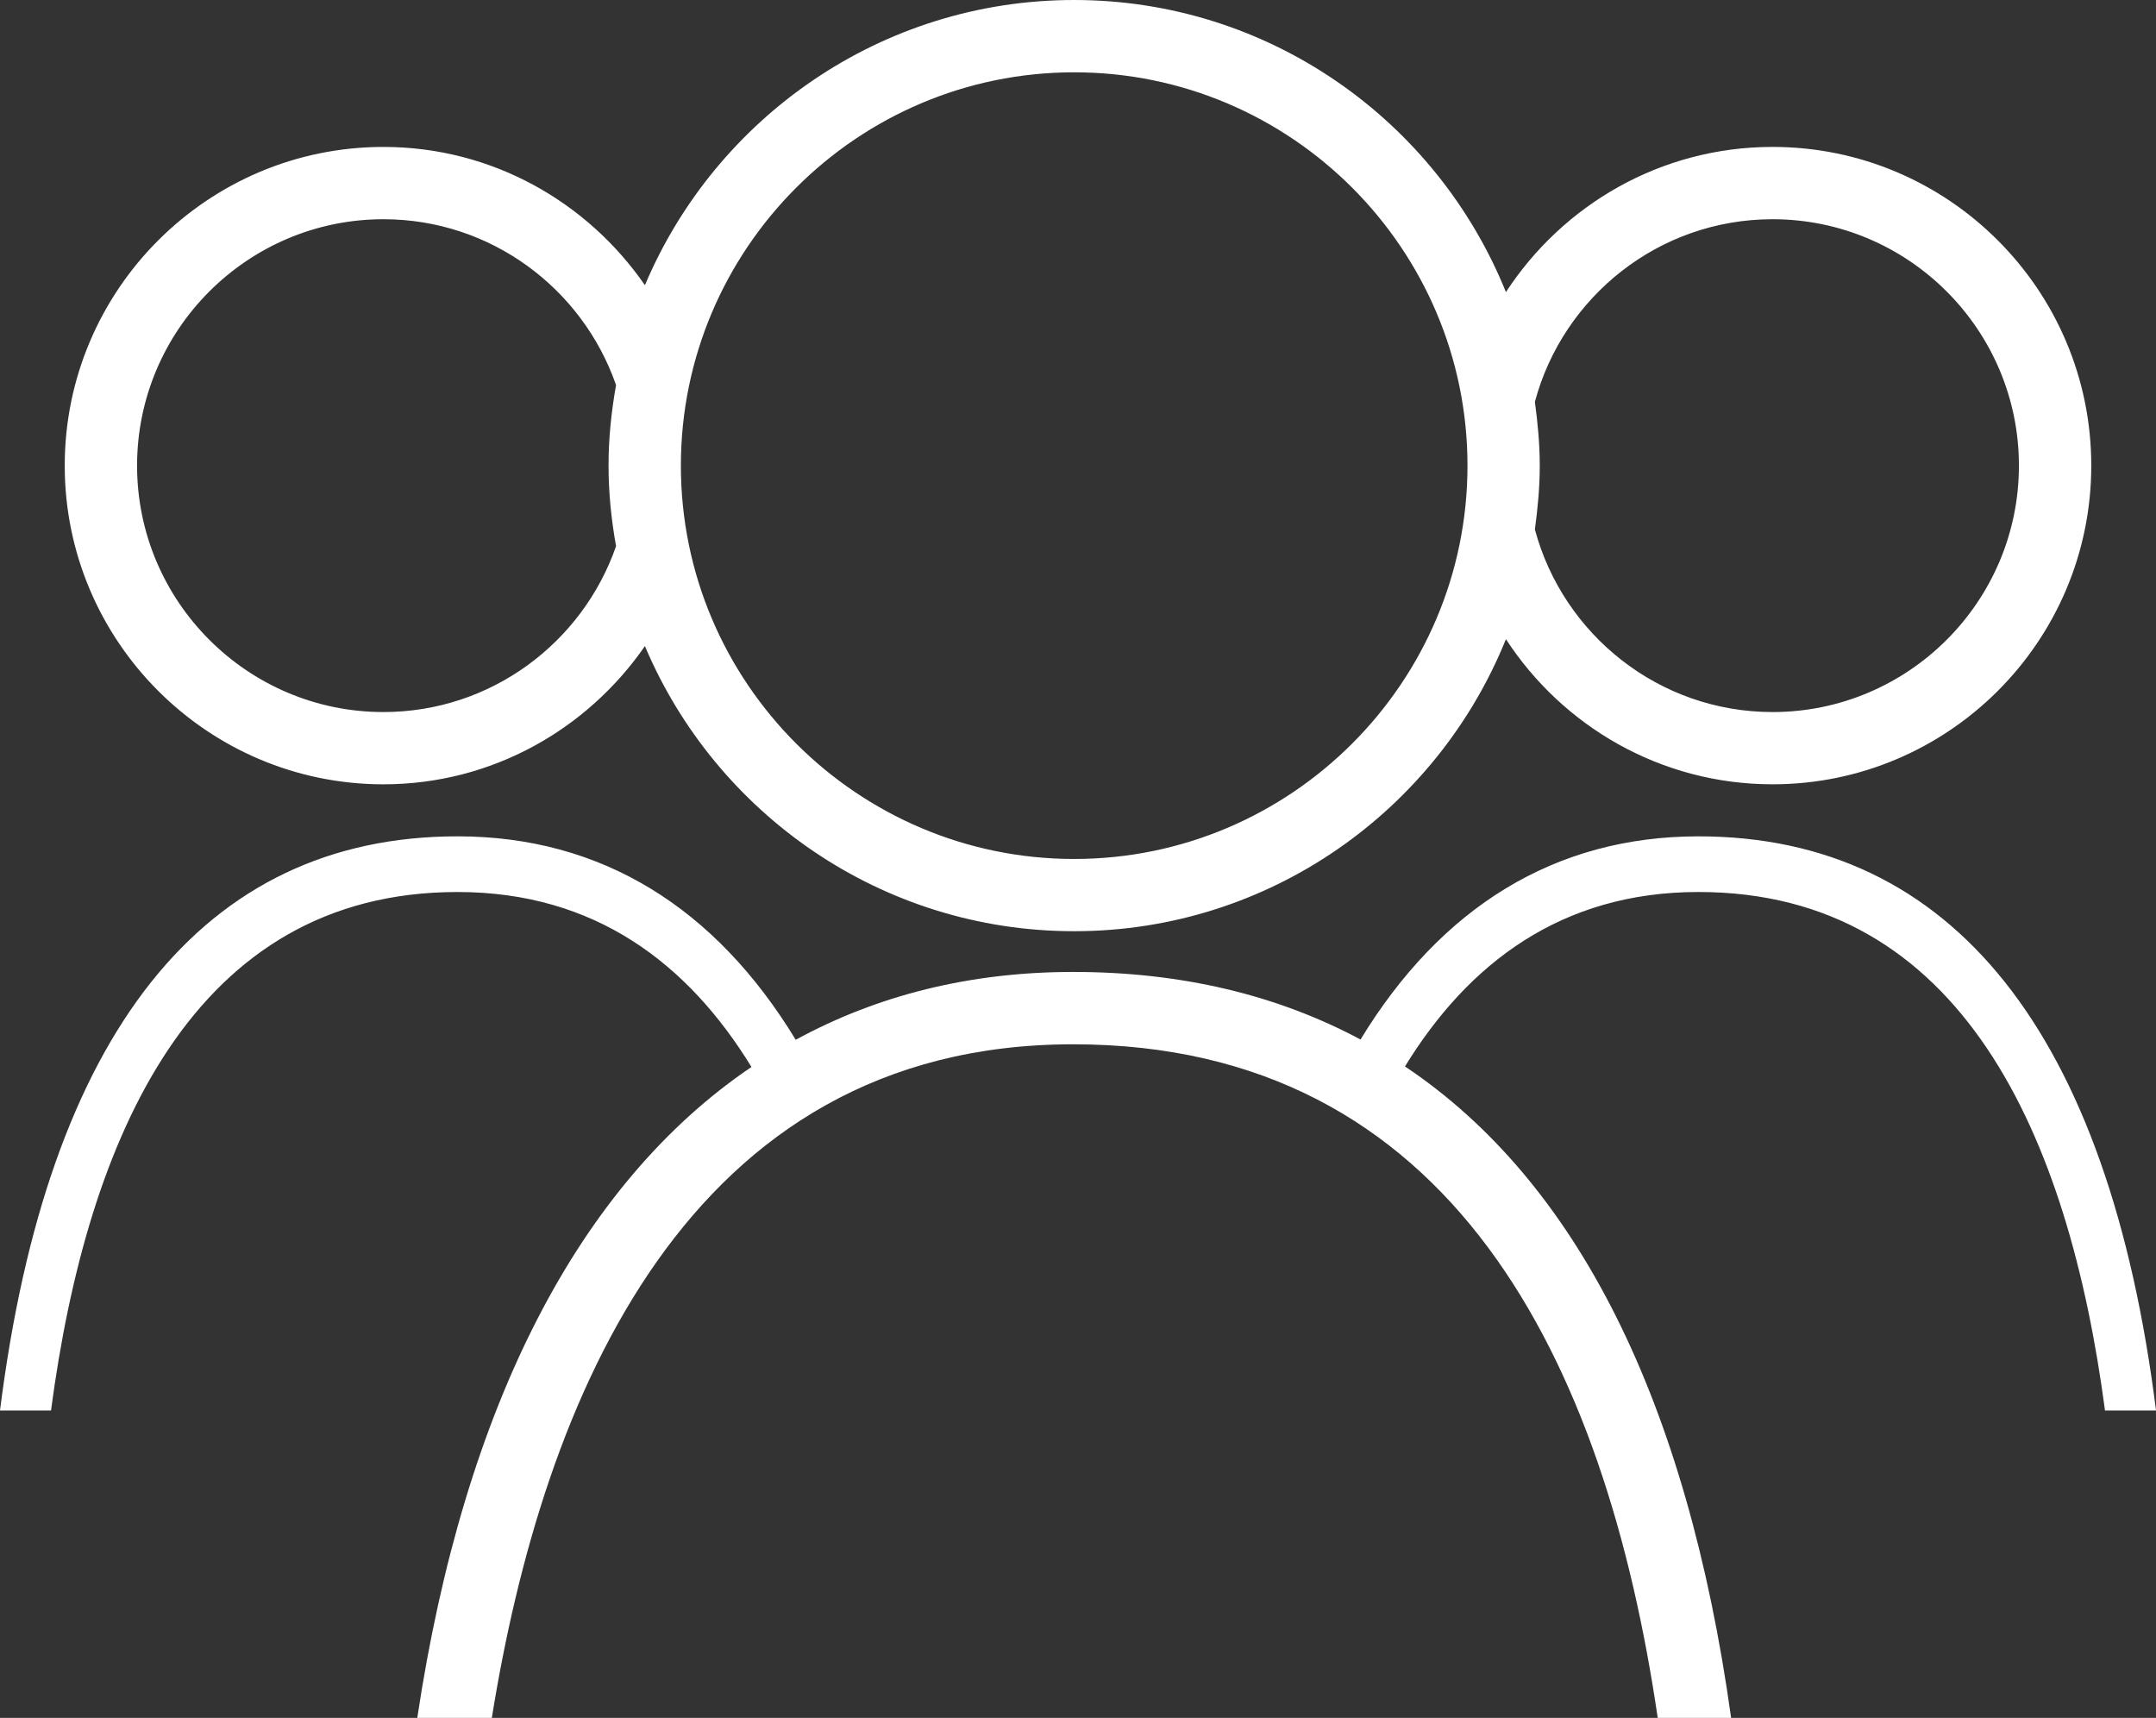
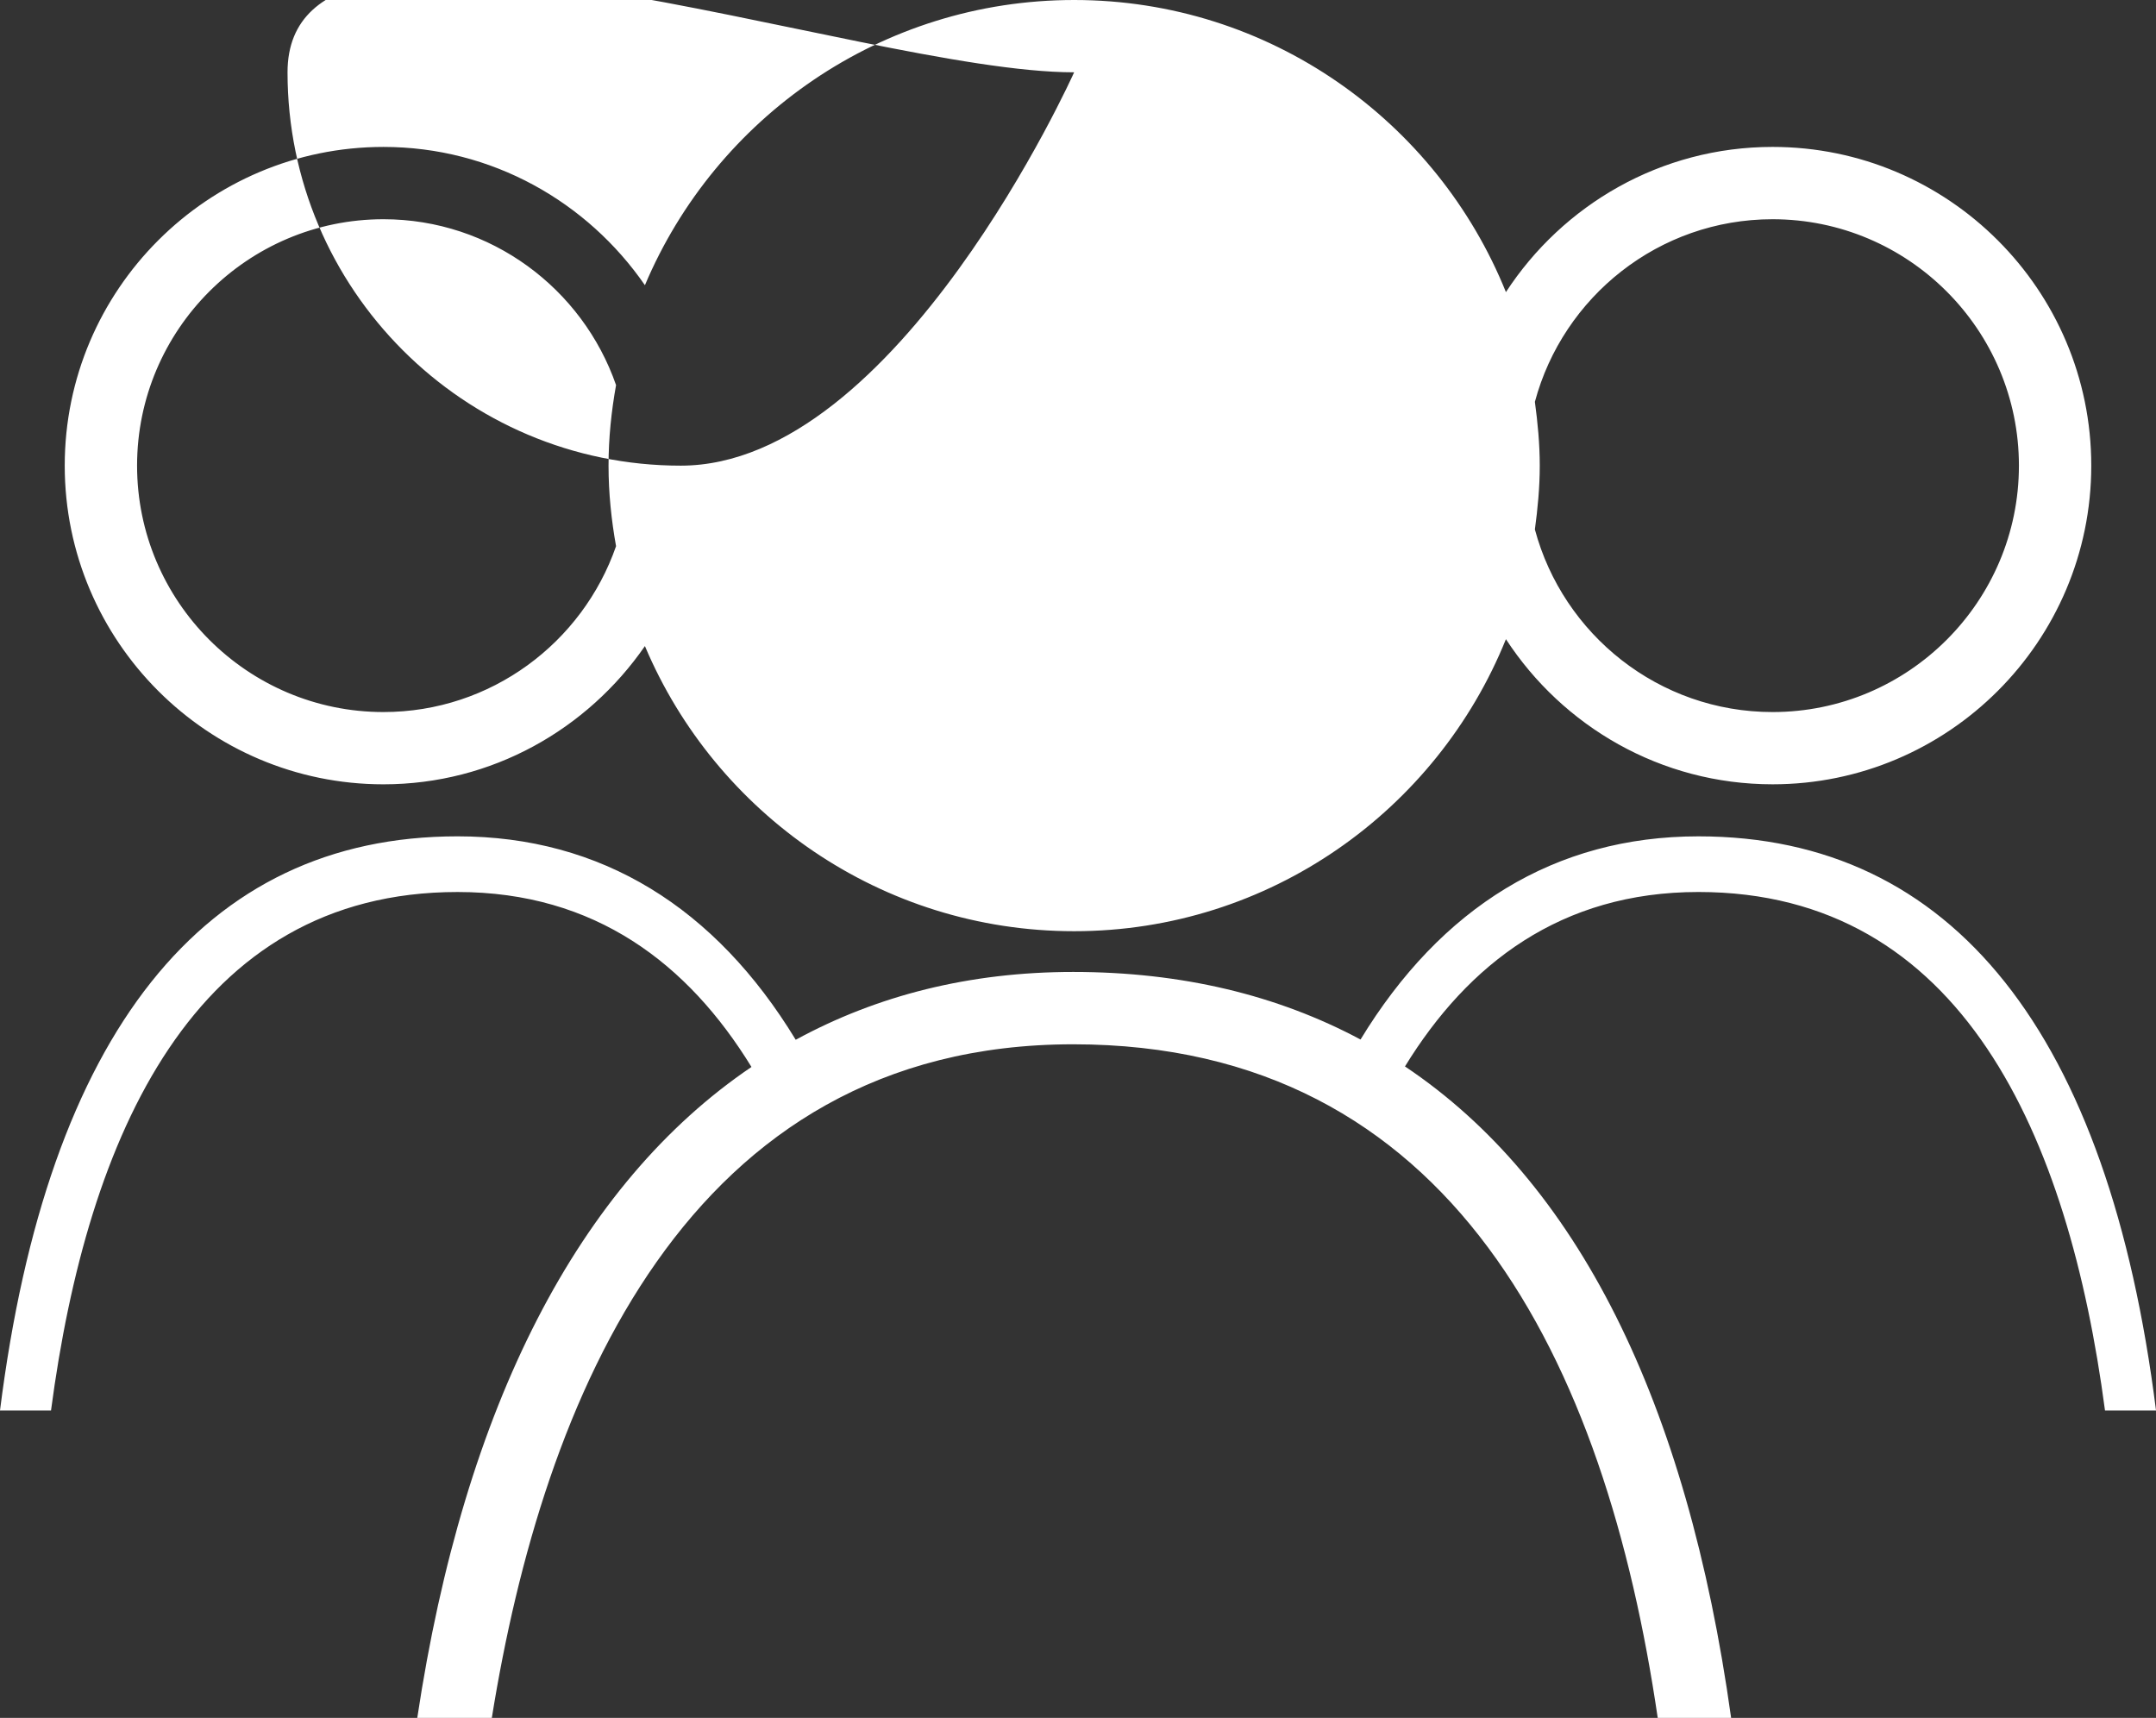
<svg xmlns="http://www.w3.org/2000/svg" version="1.1" id="Capa_1" x="0px" y="0px" width="189.22px" height="150.759px" viewBox="0 0 189.22 150.759" enable-background="new 0 0 189.22 150.759" xml:space="preserve">
  <rect x="0" y="0" width="189.22" height="150.759" fill="#333333" stroke="none" />
-   <path fill="#FFFFFF" d="M149.062,73.397c-12.613,0-22.607,6.25-29.656,17.83c-7.298-3.901-15.699-5.93-25.22-5.93  c-9.085,0-17.207,2.06-24.35,5.953c-7.049-11.596-17.051-17.854-29.68-17.854C17.829,73.397,4.158,90.714,0,123.784h4.477  c3.187-24.077,12.536-45.502,35.681-45.502c12.093,0,20.253,6.324,25.794,15.354c-15.124,10.243-25.204,29.704-29.33,57.123h6.543  c4.484-27.894,17.075-59.112,51.022-59.112c33.278,0,46.716,27.839,51.302,59.112h6.442c-3.886-27.886-13.554-47.09-28.624-57.169  c5.534-9.008,13.687-15.309,25.756-15.309c23.145,0,32.494,21.425,35.681,45.502h4.477  C185.062,90.714,171.399,73.397,149.062,73.397z M33.652,68.831c9.527,0,17.905-4.834,22.949-12.132  c6.202,14.692,20.751,25.023,37.67,25.023c17.152,0,31.842-10.626,37.896-25.629c4.989,7.655,13.601,12.737,23.401,12.737  c15.427,0,27.971-12.543,27.971-27.967c0-15.423-12.544-27.97-27.971-27.97c-9.801,0-18.412,5.086-23.401,12.742  C126.113,10.628,111.424,0,94.271,0c-16.919,0-31.468,10.333-37.67,25.029c-5.044-7.305-13.422-12.135-22.949-12.135  c-15.42,0-27.971,12.547-27.971,27.97C5.681,56.288,18.232,68.831,33.652,68.831z M134.708,35.264  c2.472-9.217,10.873-16.025,20.86-16.025c11.922,0,21.621,9.703,21.621,21.625c0,11.926-9.699,21.625-21.621,21.625  c-9.987,0-18.389-6.815-20.86-16.025c0.249-1.838,0.428-3.695,0.428-5.6S134.957,37.098,134.708,35.264z M94.271,6.346  c19.033,0,34.522,15.489,34.522,34.518s-15.489,34.519-34.522,34.519c-19.025,0-34.514-15.489-34.514-34.519  S75.246,6.346,94.271,6.346z M33.652,19.239c9.442,0,17.479,6.098,20.416,14.557c-0.412,2.301-0.66,4.655-0.66,7.068  s0.248,4.769,0.66,7.068c-2.938,8.46-10.974,14.557-20.416,14.557c-11.922,0-21.622-9.699-21.622-21.625  C12.031,28.942,21.73,19.239,33.652,19.239z" />
+   <path fill="#FFFFFF" d="M149.062,73.397c-12.613,0-22.607,6.25-29.656,17.83c-7.298-3.901-15.699-5.93-25.22-5.93  c-9.085,0-17.207,2.06-24.35,5.953c-7.049-11.596-17.051-17.854-29.68-17.854C17.829,73.397,4.158,90.714,0,123.784h4.477  c3.187-24.077,12.536-45.502,35.681-45.502c12.093,0,20.253,6.324,25.794,15.354c-15.124,10.243-25.204,29.704-29.33,57.123h6.543  c4.484-27.894,17.075-59.112,51.022-59.112c33.278,0,46.716,27.839,51.302,59.112h6.442c-3.886-27.886-13.554-47.09-28.624-57.169  c5.534-9.008,13.687-15.309,25.756-15.309c23.145,0,32.494,21.425,35.681,45.502h4.477  C185.062,90.714,171.399,73.397,149.062,73.397z M33.652,68.831c9.527,0,17.905-4.834,22.949-12.132  c6.202,14.692,20.751,25.023,37.67,25.023c17.152,0,31.842-10.626,37.896-25.629c4.989,7.655,13.601,12.737,23.401,12.737  c15.427,0,27.971-12.543,27.971-27.967c0-15.423-12.544-27.97-27.971-27.97c-9.801,0-18.412,5.086-23.401,12.742  C126.113,10.628,111.424,0,94.271,0c-16.919,0-31.468,10.333-37.67,25.029c-5.044-7.305-13.422-12.135-22.949-12.135  c-15.42,0-27.971,12.547-27.971,27.97C5.681,56.288,18.232,68.831,33.652,68.831z M134.708,35.264  c2.472-9.217,10.873-16.025,20.86-16.025c11.922,0,21.621,9.703,21.621,21.625c0,11.926-9.699,21.625-21.621,21.625  c-9.987,0-18.389-6.815-20.86-16.025c0.249-1.838,0.428-3.695,0.428-5.6S134.957,37.098,134.708,35.264z M94.271,6.346  s-15.489,34.519-34.522,34.519c-19.025,0-34.514-15.489-34.514-34.519  S75.246,6.346,94.271,6.346z M33.652,19.239c9.442,0,17.479,6.098,20.416,14.557c-0.412,2.301-0.66,4.655-0.66,7.068  s0.248,4.769,0.66,7.068c-2.938,8.46-10.974,14.557-20.416,14.557c-11.922,0-21.622-9.699-21.622-21.625  C12.031,28.942,21.73,19.239,33.652,19.239z" />
</svg>